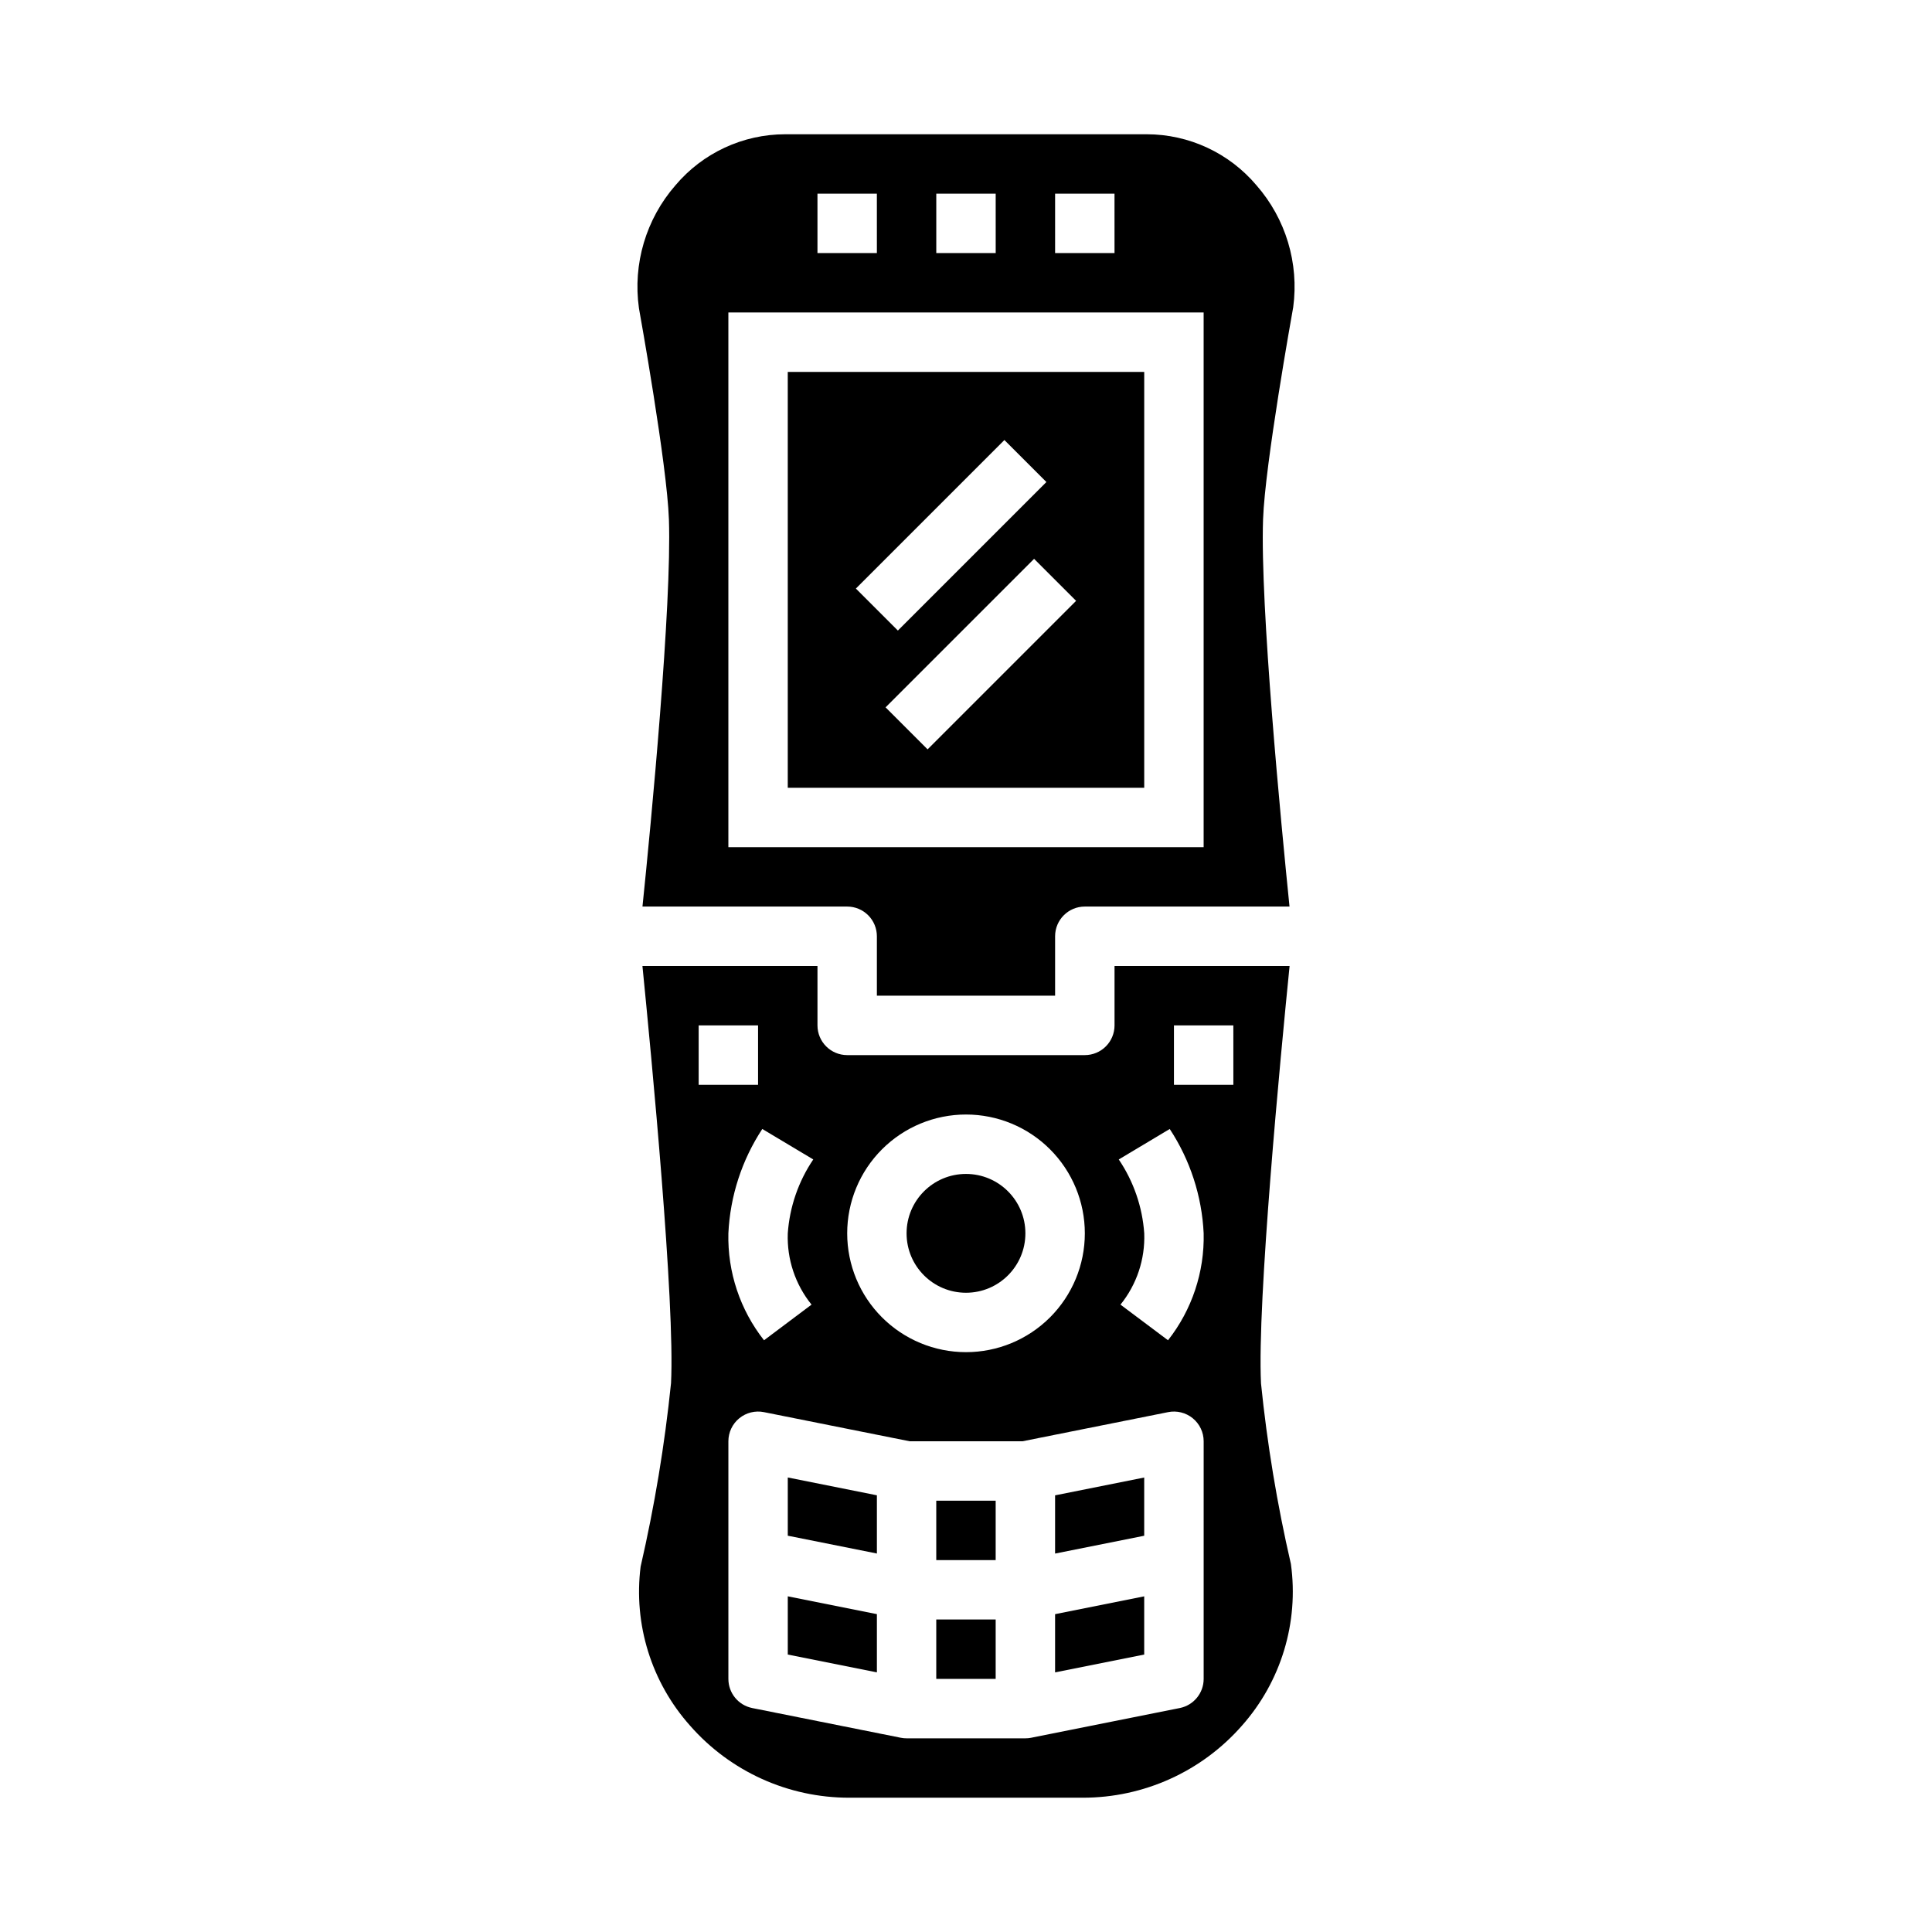
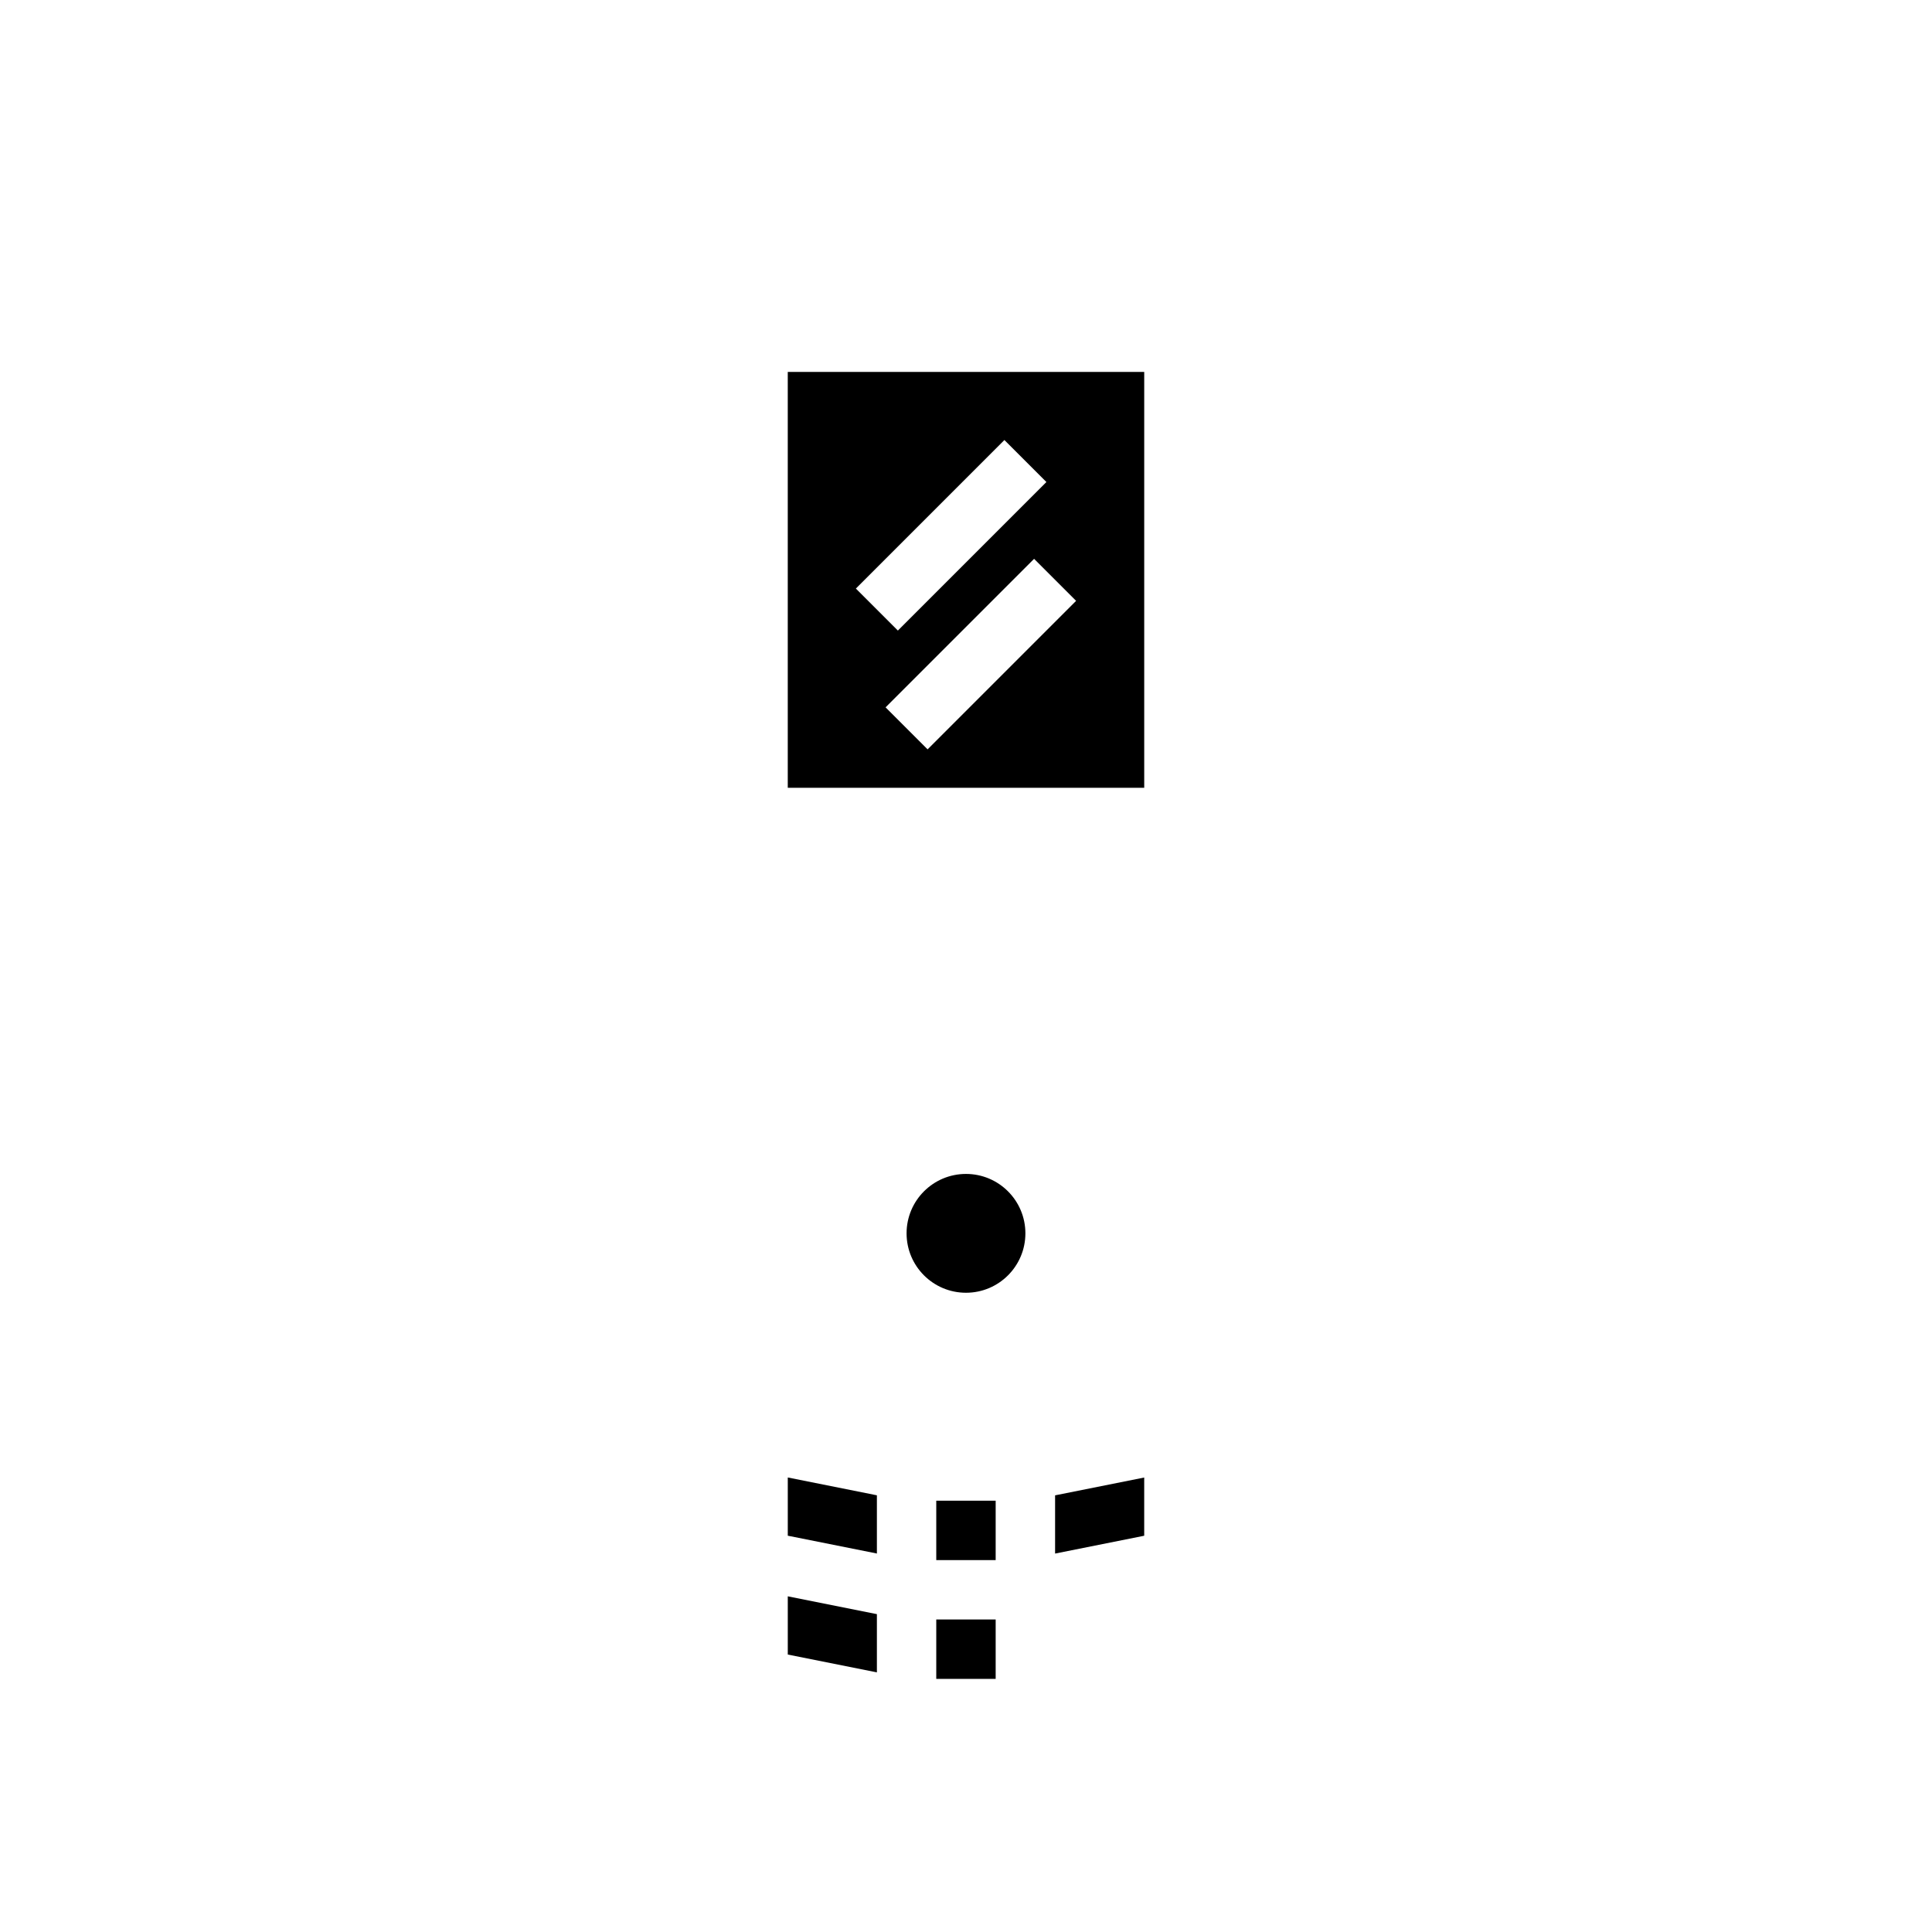
<svg xmlns="http://www.w3.org/2000/svg" fill="#000000" width="800px" height="800px" version="1.1" viewBox="144 144 512 512">
  <g>
    <path d="m392.12 573.18h15.742v15.742h-15.742z" />
    <path d="m392.12 541.7h15.742v15.742h-15.742z" />
-     <path d="m423.61 555.71 23.617-4.723v-15.43l-23.617 4.723z" />
-     <path d="m478.18 510.6c-1.062-21.453 5.18-86.781 7.574-110.6h-46.391v15.742c0 2.09-0.832 4.09-2.305 5.566-1.477 1.477-3.481 2.305-5.566 2.305h-62.977c-4.348 0-7.875-3.523-7.875-7.871v-15.742h-46.387c2.363 23.82 8.66 89.152 7.574 110.6h-0.004c-1.676 16.336-4.367 32.555-8.051 48.562-1.934 15.297 2.856 30.684 13.129 42.184 10.652 12.137 26.02 19.086 42.164 19.066h61.875c16.145 0.02 31.512-6.93 42.16-19.066 10.395-11.699 15.145-27.363 13.004-42.871-3.641-15.777-6.289-31.766-7.926-47.875zm-78.176-71.242c8.352 0 16.359 3.316 22.266 9.223 5.902 5.906 9.223 13.914 9.223 22.266 0 8.352-3.32 16.359-9.223 22.266-5.906 5.902-13.914 9.223-22.266 9.223s-16.363-3.32-22.266-9.223c-5.906-5.906-9.223-13.914-9.223-22.266 0-8.352 3.316-16.359 9.223-22.266 5.902-5.906 13.914-9.223 22.266-9.223zm-40.477 11.91h-0.004c-3.934 5.816-6.262 12.57-6.754 19.578-0.25 6.852 1.988 13.559 6.297 18.891l-12.594 9.449c-6.348-8.062-9.688-18.082-9.445-28.34 0.465-9.859 3.566-19.41 8.988-27.656zm-30.375-19.781v-15.746h15.742v15.742zm133.83 125.95v31.488c0 3.742-2.633 6.969-6.301 7.715l-39.359 7.871v0.004c-0.516 0.105-1.043 0.16-1.574 0.156h-31.488c-0.527 0.004-1.055-0.051-1.574-0.156l-39.359-7.871v-0.004c-3.668-0.746-6.297-3.973-6.297-7.715v-62.977c0-2.363 1.059-4.602 2.891-6.098 1.832-1.496 4.238-2.09 6.555-1.617l38.574 7.715h29.914l38.574-7.715h-0.004c2.316-0.473 4.723 0.121 6.555 1.617 1.832 1.496 2.894 3.734 2.894 6.098zm-9.445-58.254-12.598-9.445c4.309-5.332 6.547-12.039 6.297-18.891-0.488-7.008-2.82-13.762-6.754-19.578l13.508-8.078c5.422 8.246 8.527 17.797 8.992 27.656 0.238 10.258-3.102 20.277-9.449 28.34zm17.316-67.695h-15.746v-15.746h15.742z" />
+     <path d="m423.61 555.71 23.617-4.723v-15.43l-23.617 4.723" />
    <path d="m415.74 470.85c0 8.695-7.047 15.742-15.742 15.742s-15.746-7.047-15.746-15.742c0-8.695 7.051-15.746 15.746-15.746s15.742 7.051 15.742 15.746" />
    <path d="m352.77 582.47 23.617 4.723v-15.43l-23.617-4.723z" />
    <path d="m352.77 550.98 23.617 4.723v-15.43l-23.617-4.723z" />
-     <path d="m423.61 587.2 23.617-4.723v-15.43l-23.617 4.723z" />
-     <path d="m476.98 193.11c-7.238-8.574-17.883-13.523-29.105-13.531h-95.754c-11.227 0-21.887 4.949-29.125 13.531-7.801 8.945-11.328 20.832-9.668 32.582 0.25 1.418 7.438 41.344 7.941 55.945 0.789 22.781-4.723 80.5-7.008 102.61h54.25c2.086 0 4.09 0.828 5.566 2.305 1.477 1.477 2.305 3.481 2.305 5.566v15.742h47.23v-15.742c0-4.348 3.527-7.871 7.875-7.871h54.246c-2.25-22.113-7.809-79.832-7.008-102.61 0.504-14.602 7.691-54.531 7.988-56.223v0.004c1.57-11.672-1.98-23.449-9.734-32.309zm-53.367 2.211h15.742l0.004 15.746h-15.746zm-31.488 0h15.742l0.004 15.746h-15.746zm-31.488 0h15.742l0.004 15.746h-15.746zm102.34 173.19h-125.95v-141.7h125.95z" />
    <path d="m447.23 242.56h-94.465v110.21h94.465zm-37.055 18.051 11.133 11.133-39.359 39.359-11.133-11.133zm-20.355 81.977-11.133-11.133 39.359-39.359 11.133 11.133z" />
  </g>
</svg>